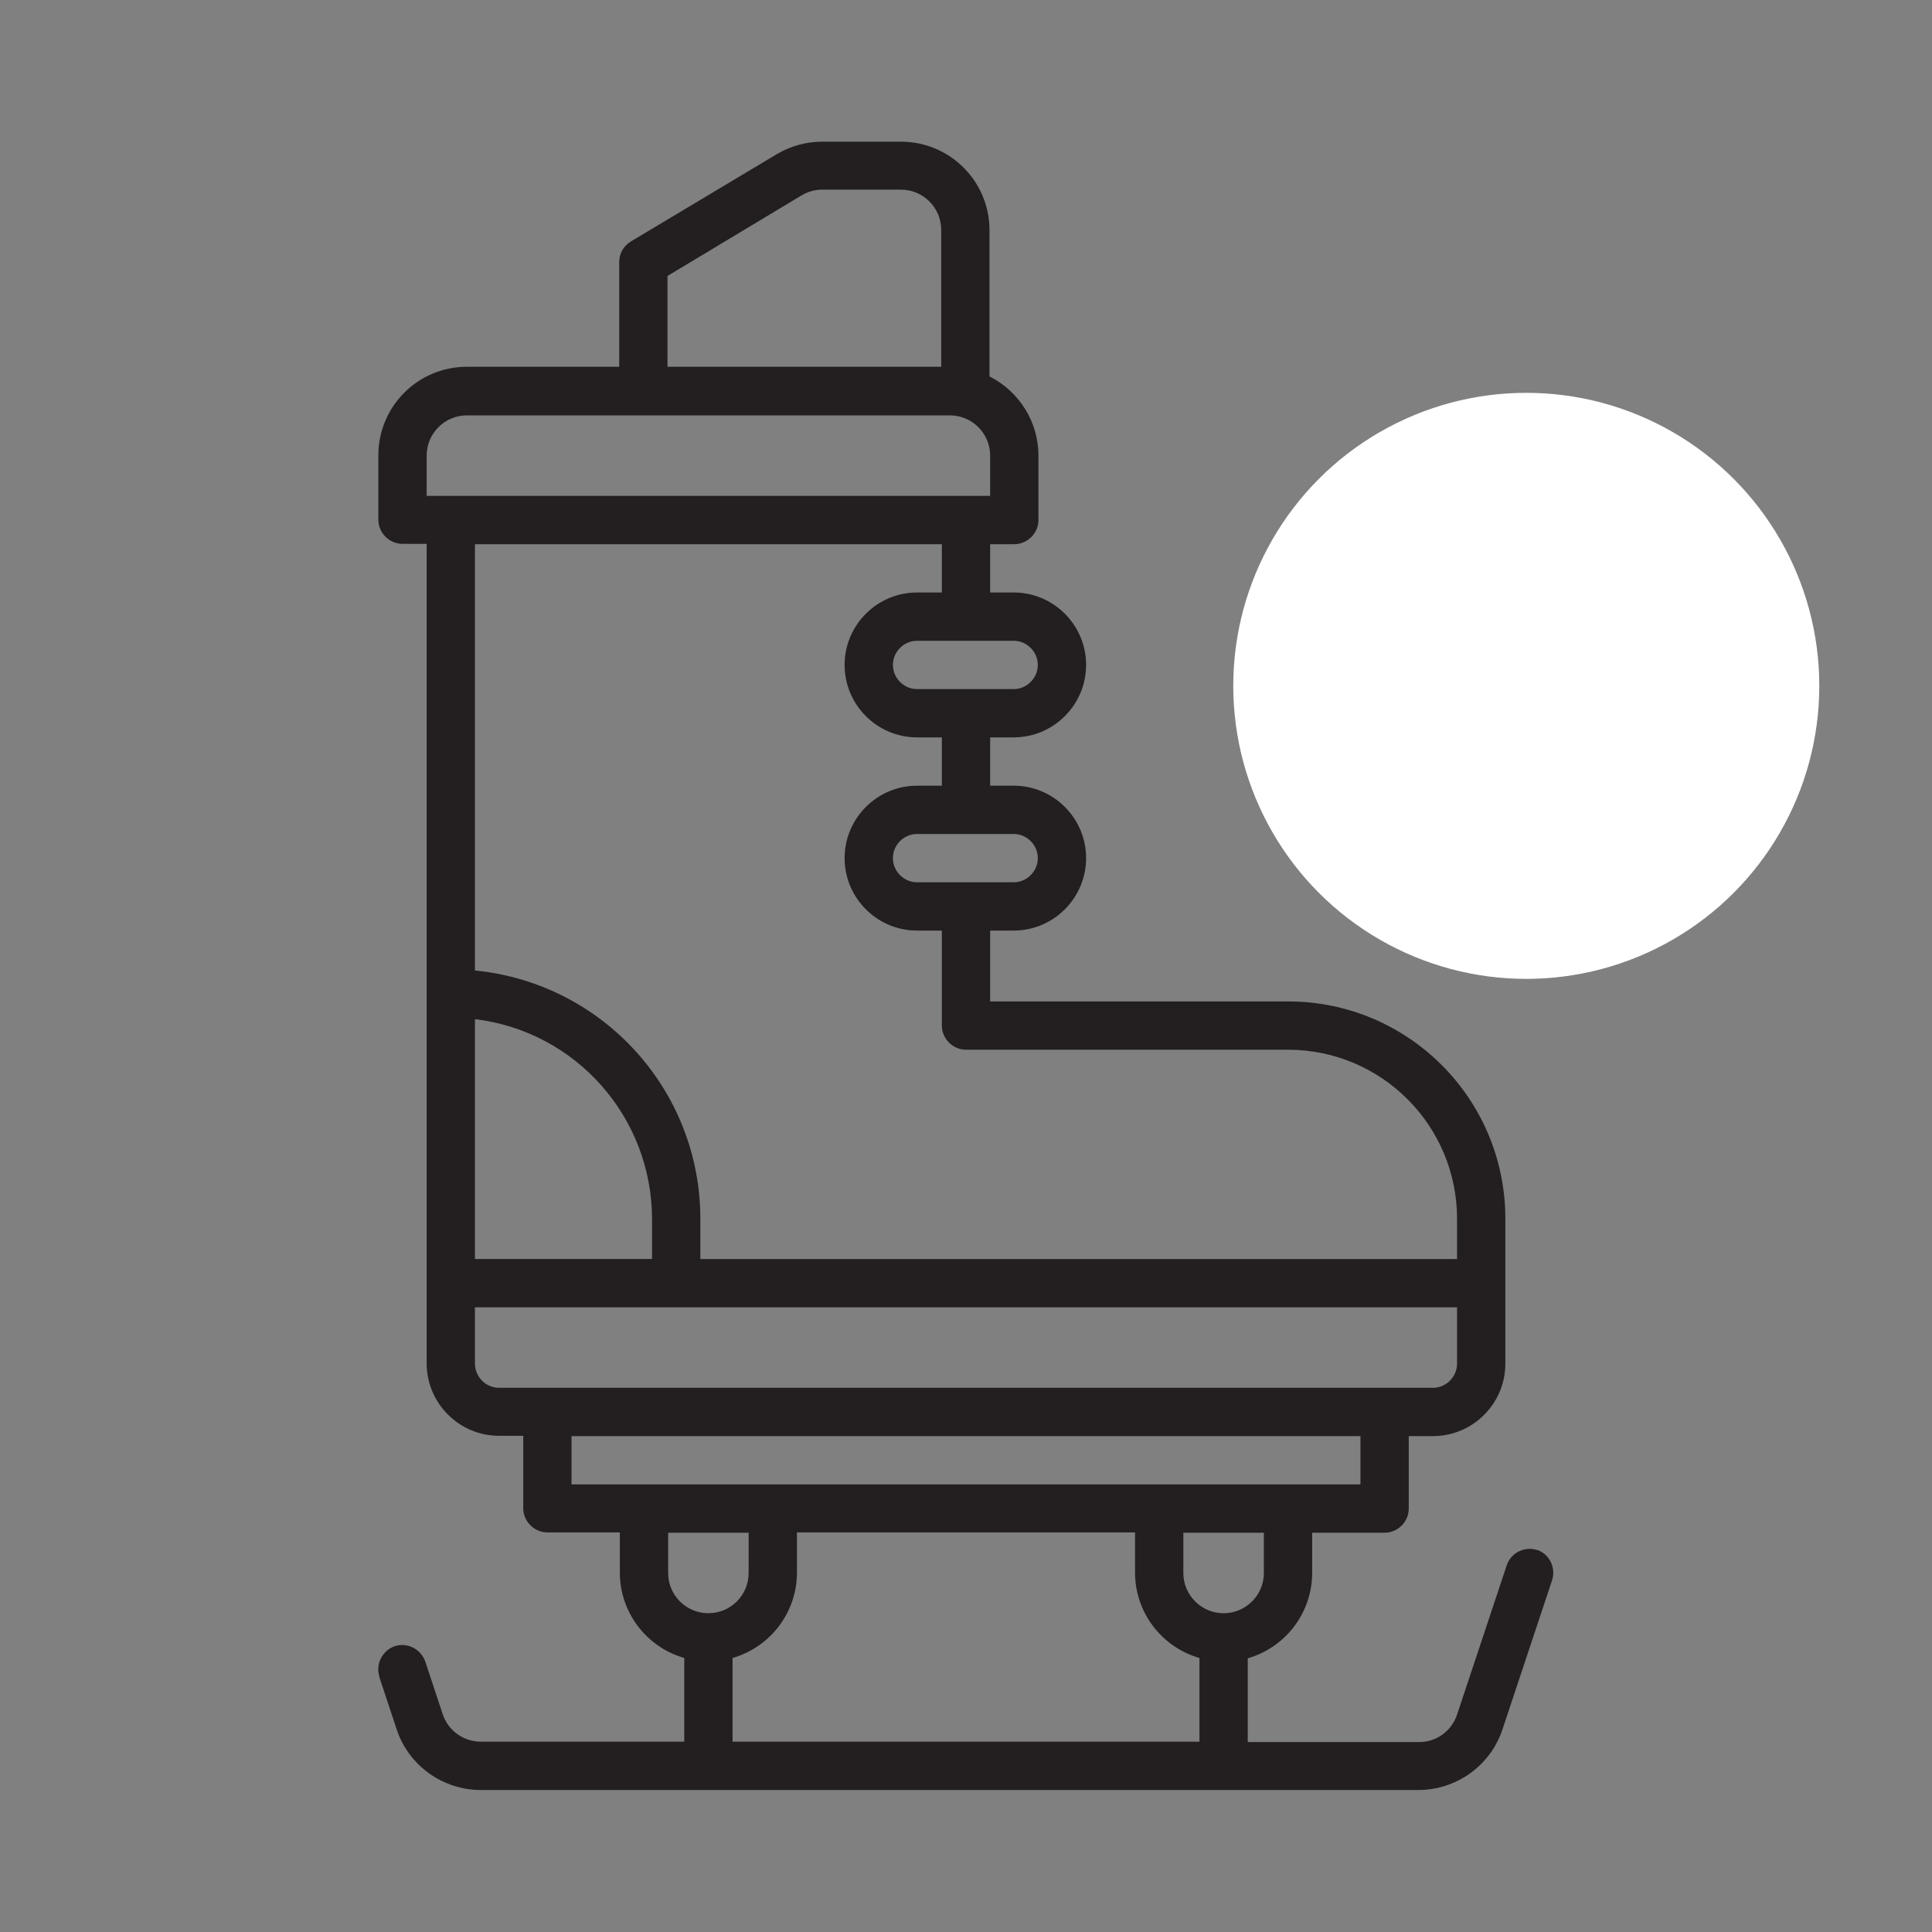
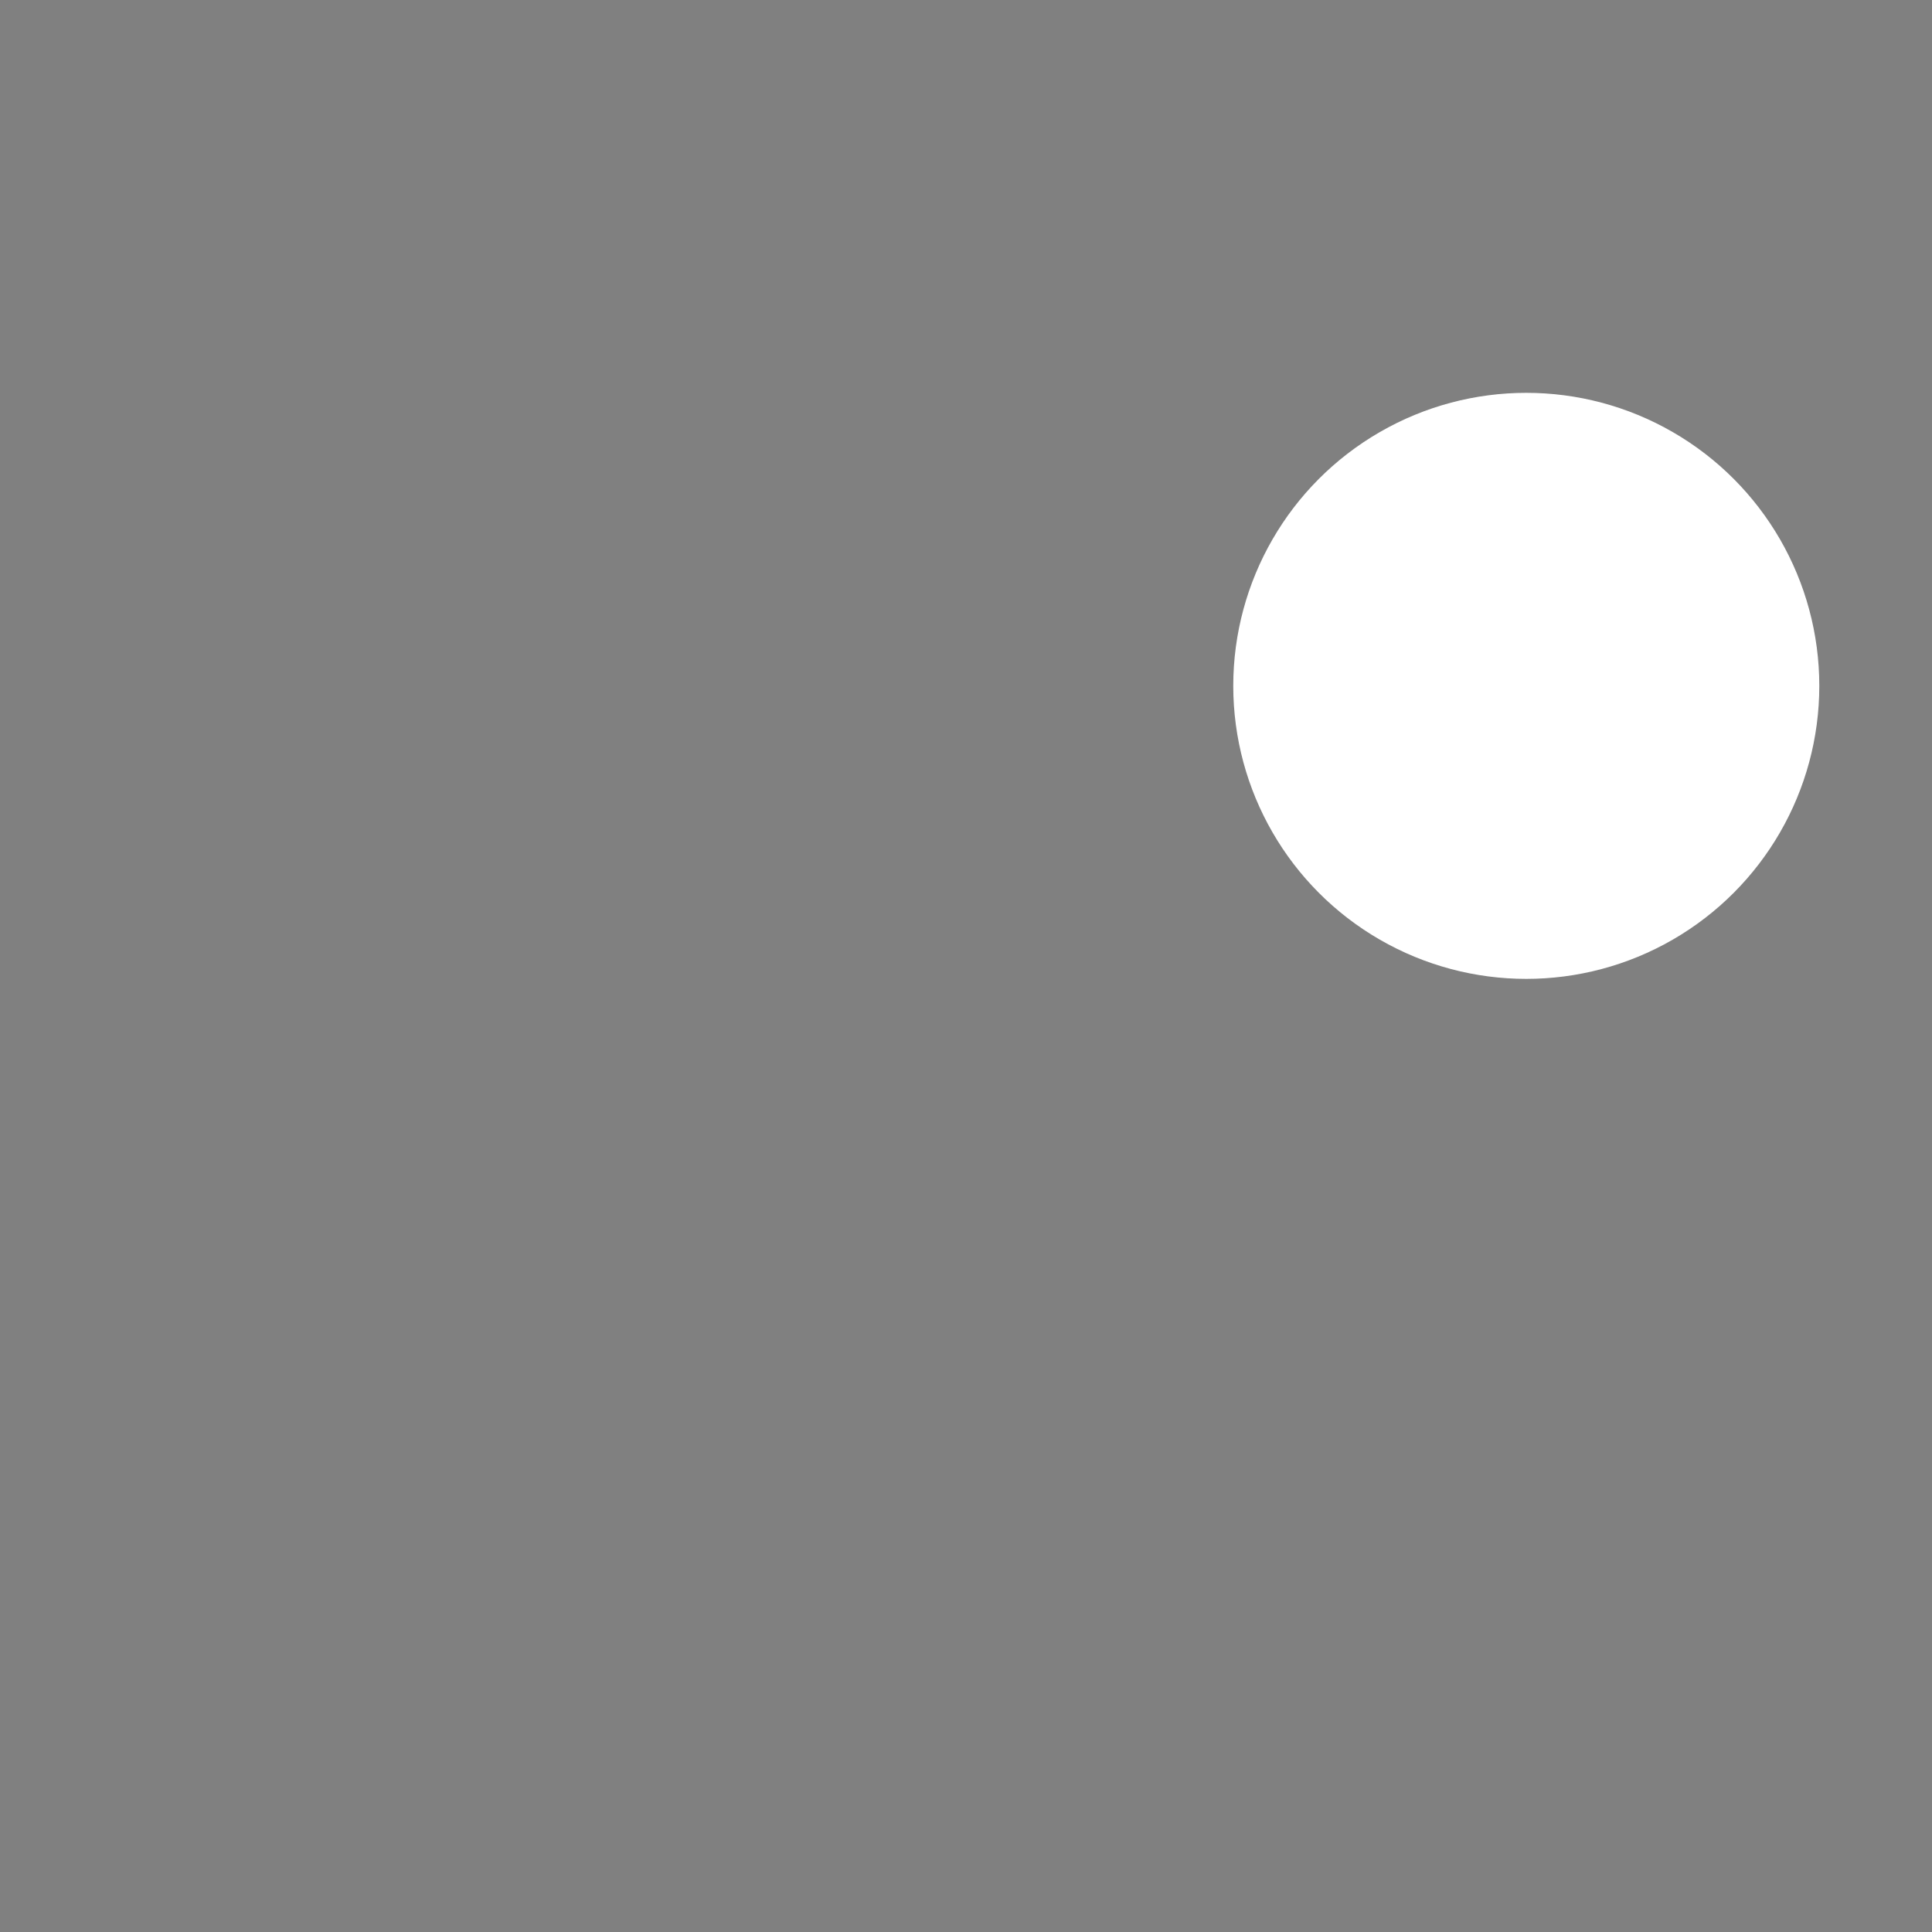
<svg xmlns="http://www.w3.org/2000/svg" id="Layer_1" version="1.1" viewBox="0 0 600 600">
  <rect x="0" y="0" width="600" height="600" fill="#808080" stroke="none" />
  <defs>
    <style>
      .st0 {
        fill: #fff;
      }

      .st1 {
        fill: #231f20;
      }
    </style>
  </defs>
  <circle class="st0" cx="474" cy="213" r="91" />
-   <path class="st1" d="M477.4,481.4c-3.9-1.3-8.2.8-9.5,4.8l-15.4,46.3c-1.7,5.1-6.5,8.6-11.9,8.5h-53.1v-26c11.8-3.4,20-14.2,20-26.5v-12.5h22.5c4.1,0,7.5-3.4,7.5-7.5h0v-22.5h7.5c12.4,0,22.5-10.1,22.5-22.5v-45c0-37.3-30.2-67.5-67.5-67.5h-92.5v-22h7.3c12.4,0,22.5-10.1,22.5-22.5s-10.1-22.5-22.5-22.5h-7.3v-15h7.3c12.4,0,22.5-10.1,22.5-22.5s-10.1-22.5-22.5-22.5h-7.3v-15h7.5c4.1,0,7.5-3.4,7.5-7.5h0v-20c0-10.4-5.9-19.9-15.2-24.6v-45.4c0-15.2-12.3-27.5-27.5-27.5h-24.5c-5,0-9.9,1.4-14.1,3.9l-45.3,27.1c-2.3,1.4-3.6,3.8-3.6,6.4v32.5h-47.3c-15.2,0-27.5,12.3-27.5,27.5v20c0,4.1,3.4,7.5,7.5,7.5h7.5v254.5c0,12.4,10.1,22.5,22.5,22.5h7.5v22.5c0,4.1,3.4,7.5,7.5,7.5h22.5v12.5c0,12.3,8.2,23.1,20,26.5v26h-63.1c-5.4,0-10.2-3.4-11.9-8.5l-5.4-16.3c-1.3-3.9-5.5-6.1-9.4-4.9-3.9,1.3-6.1,5.5-4.9,9.4,0,0,0,.1,0,.2l5.4,16.3c3.7,11.2,14.3,18.8,26.1,18.8h291.2c11.8,0,22.4-7.6,26.1-18.8l15.4-46.3c1.3-3.9-.8-8.2-4.7-9.5,0,0,0,0,0,0ZM392.5,488.5c0,6.9-5.6,12.5-12.5,12.5s-12.5-5.6-12.5-12.5v-12.5h25v12.5ZM322.3,266.5c0,4.1-3.4,7.5-7.5,7.5h-30c-4.1,0-7.5-3.4-7.5-7.5s3.4-7.5,7.5-7.5h30c4.1,0,7.5,3.4,7.5,7.5ZM322.3,206.5c0,4.1-3.4,7.5-7.5,7.5h-30c-4.1,0-7.5-3.4-7.5-7.5s3.4-7.5,7.5-7.5h30c4.1,0,7.5,3.4,7.5,7.5ZM207.3,85.7l41.6-25c2-1.2,4.2-1.8,6.4-1.8h24.5c6.9,0,12.5,5.6,12.5,12.5v42.5h-85v-28.2ZM132.5,141.5c0-6.9,5.6-12.5,12.5-12.5h150c6.9,0,12.5,5.6,12.5,12.5v12.5h-175v-12.5ZM292.5,169v15h-7.7c-12.4,0-22.5,10.1-22.5,22.5s10.1,22.5,22.5,22.5h7.7v15h-7.7c-12.4,0-22.5,10.1-22.5,22.5s10.1,22.5,22.5,22.5h7.7v29.5c0,4.1,3.4,7.5,7.5,7.5h100c29,0,52.5,23.5,52.5,52.5v12.5h-235v-12.5c0-39.9-30.3-73.2-70-77.1v-132.4h145ZM147.5,316.5c31.4,3.8,54.9,30.4,55,62v12.5h-55v-74.5ZM147.5,423.5v-17.5h305v17.5c0,4.1-3.4,7.5-7.5,7.5H155c-4.1,0-7.5-3.4-7.5-7.5h0ZM177.5,446h245v15h-245v-15ZM207.5,488.5v-12.5h25v12.5c0,6.9-5.6,12.5-12.5,12.5s-12.5-5.6-12.5-12.5h0ZM227.5,514.9c11.8-3.4,20-14.2,20-26.5v-12.5h105v12.5c0,12.3,8.2,23.1,20,26.5v26h-145v-26.1Z" />
</svg>